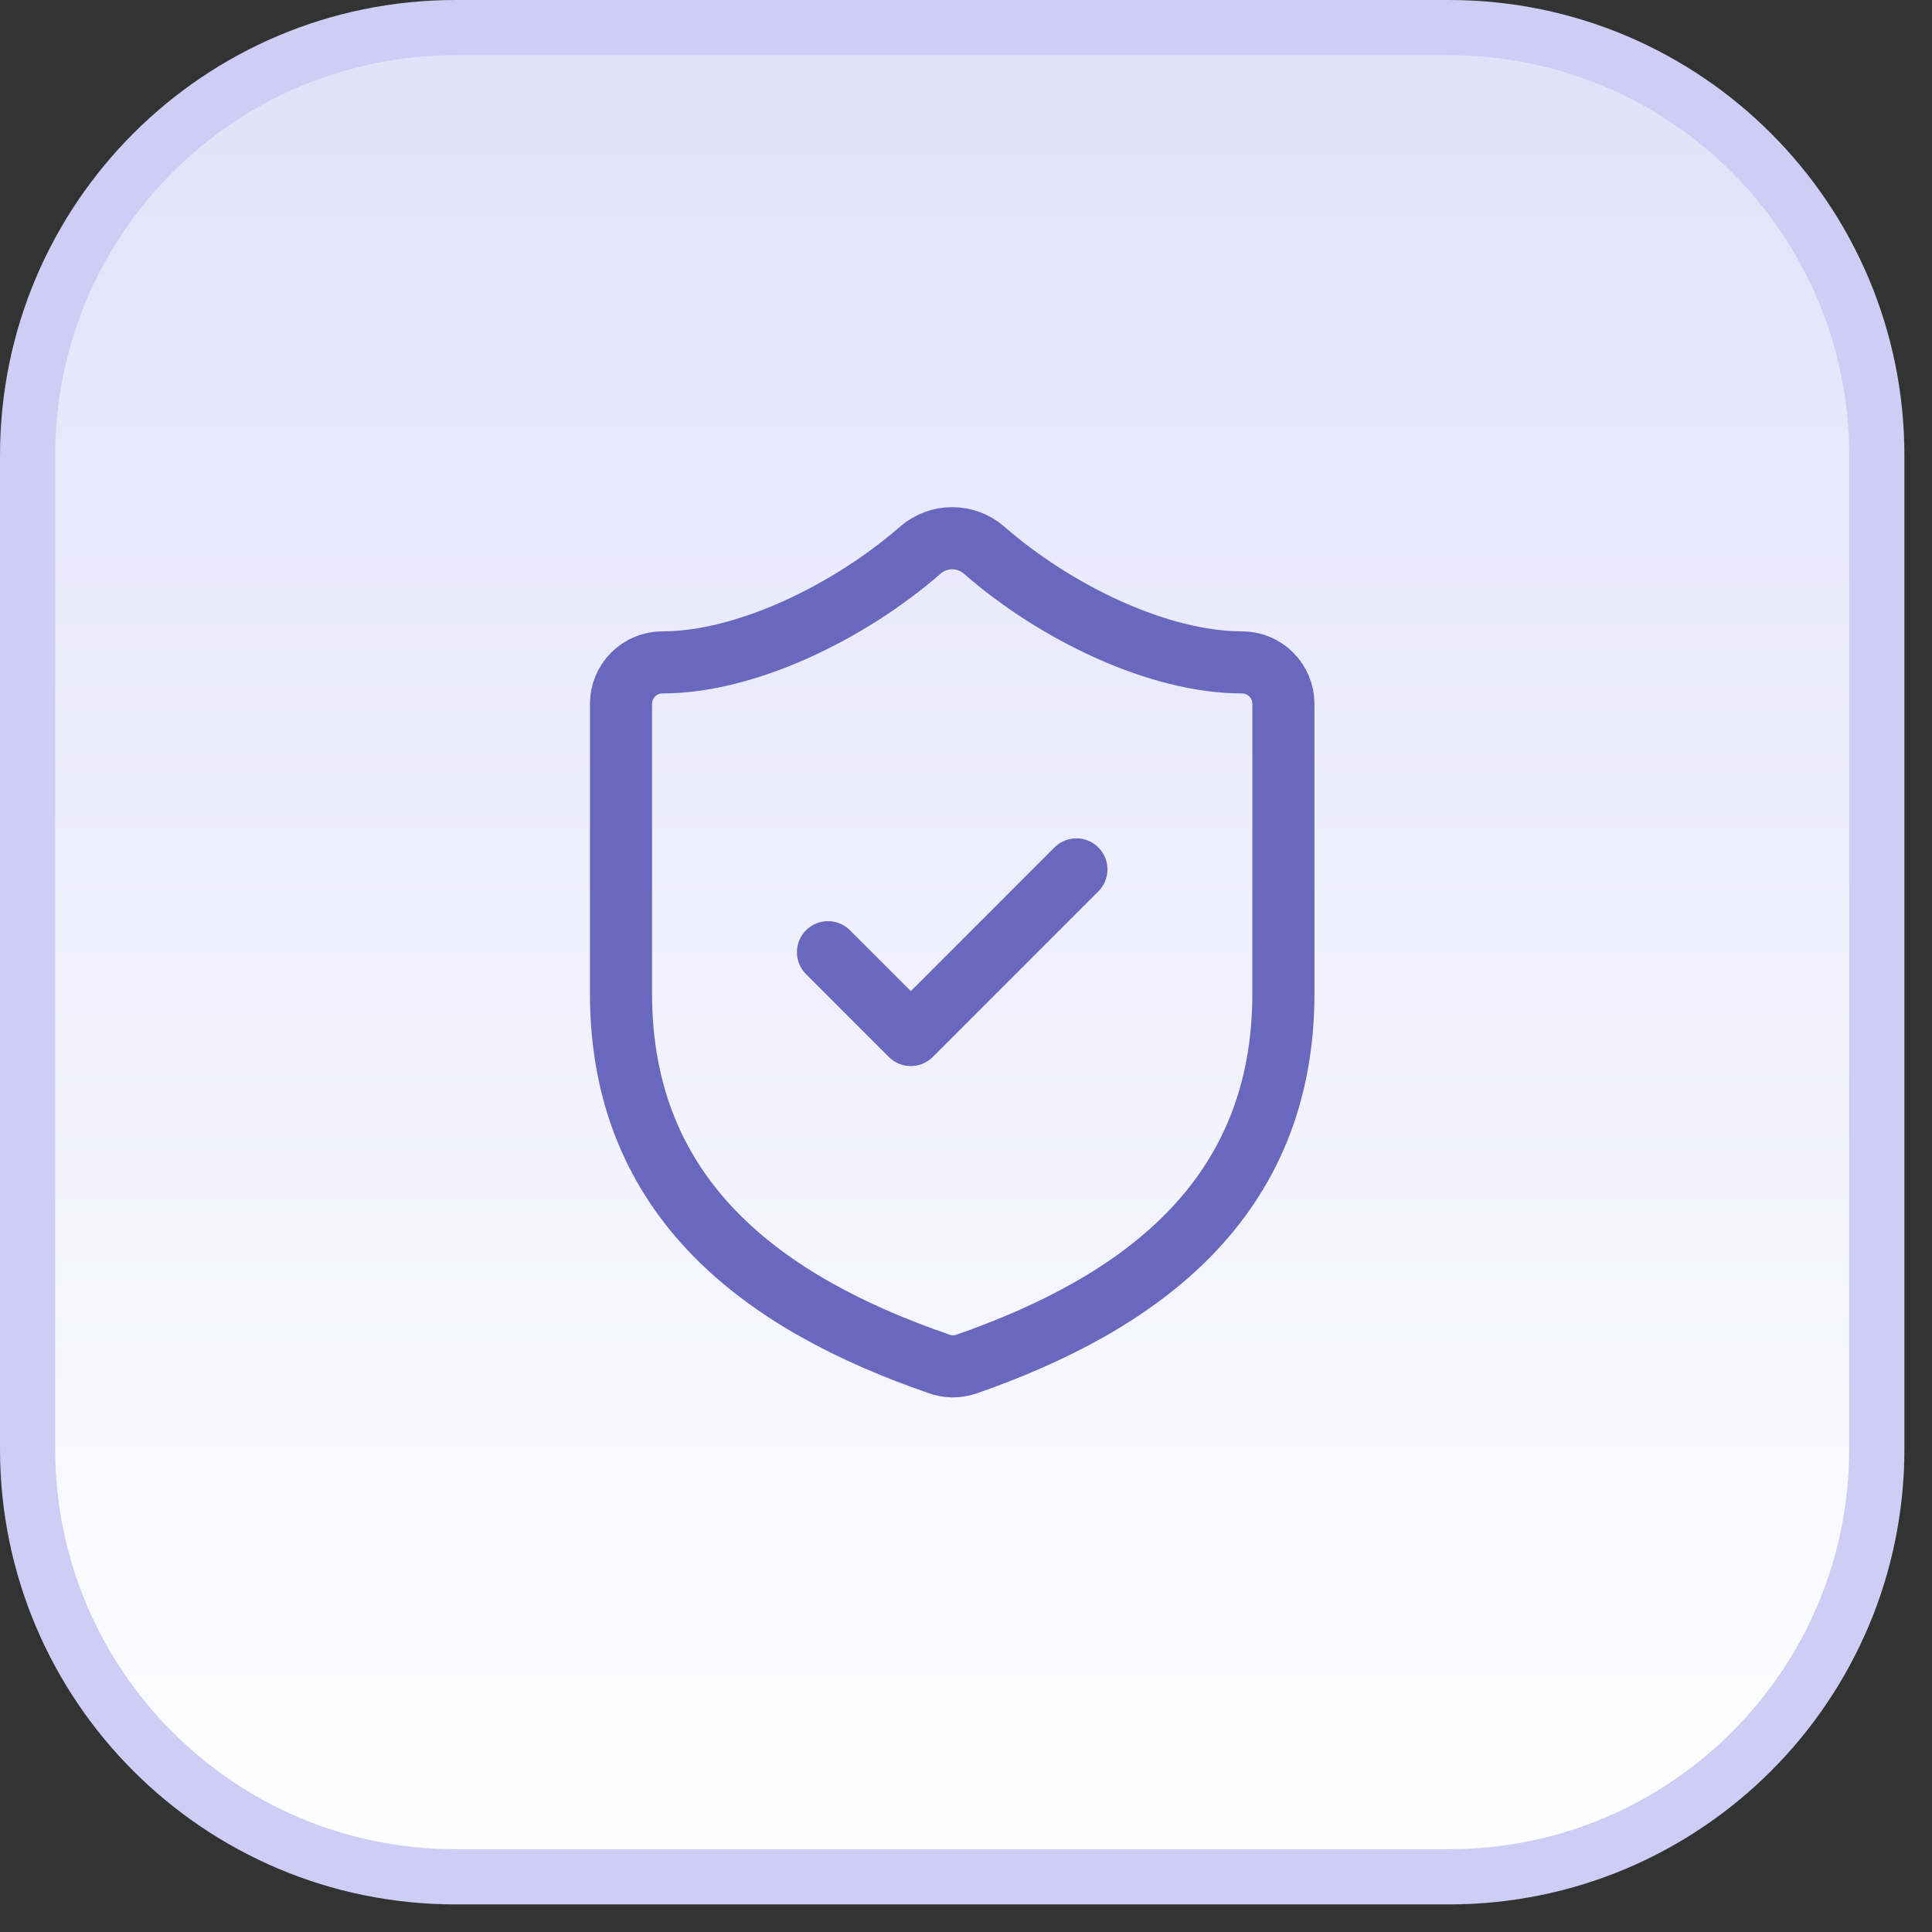
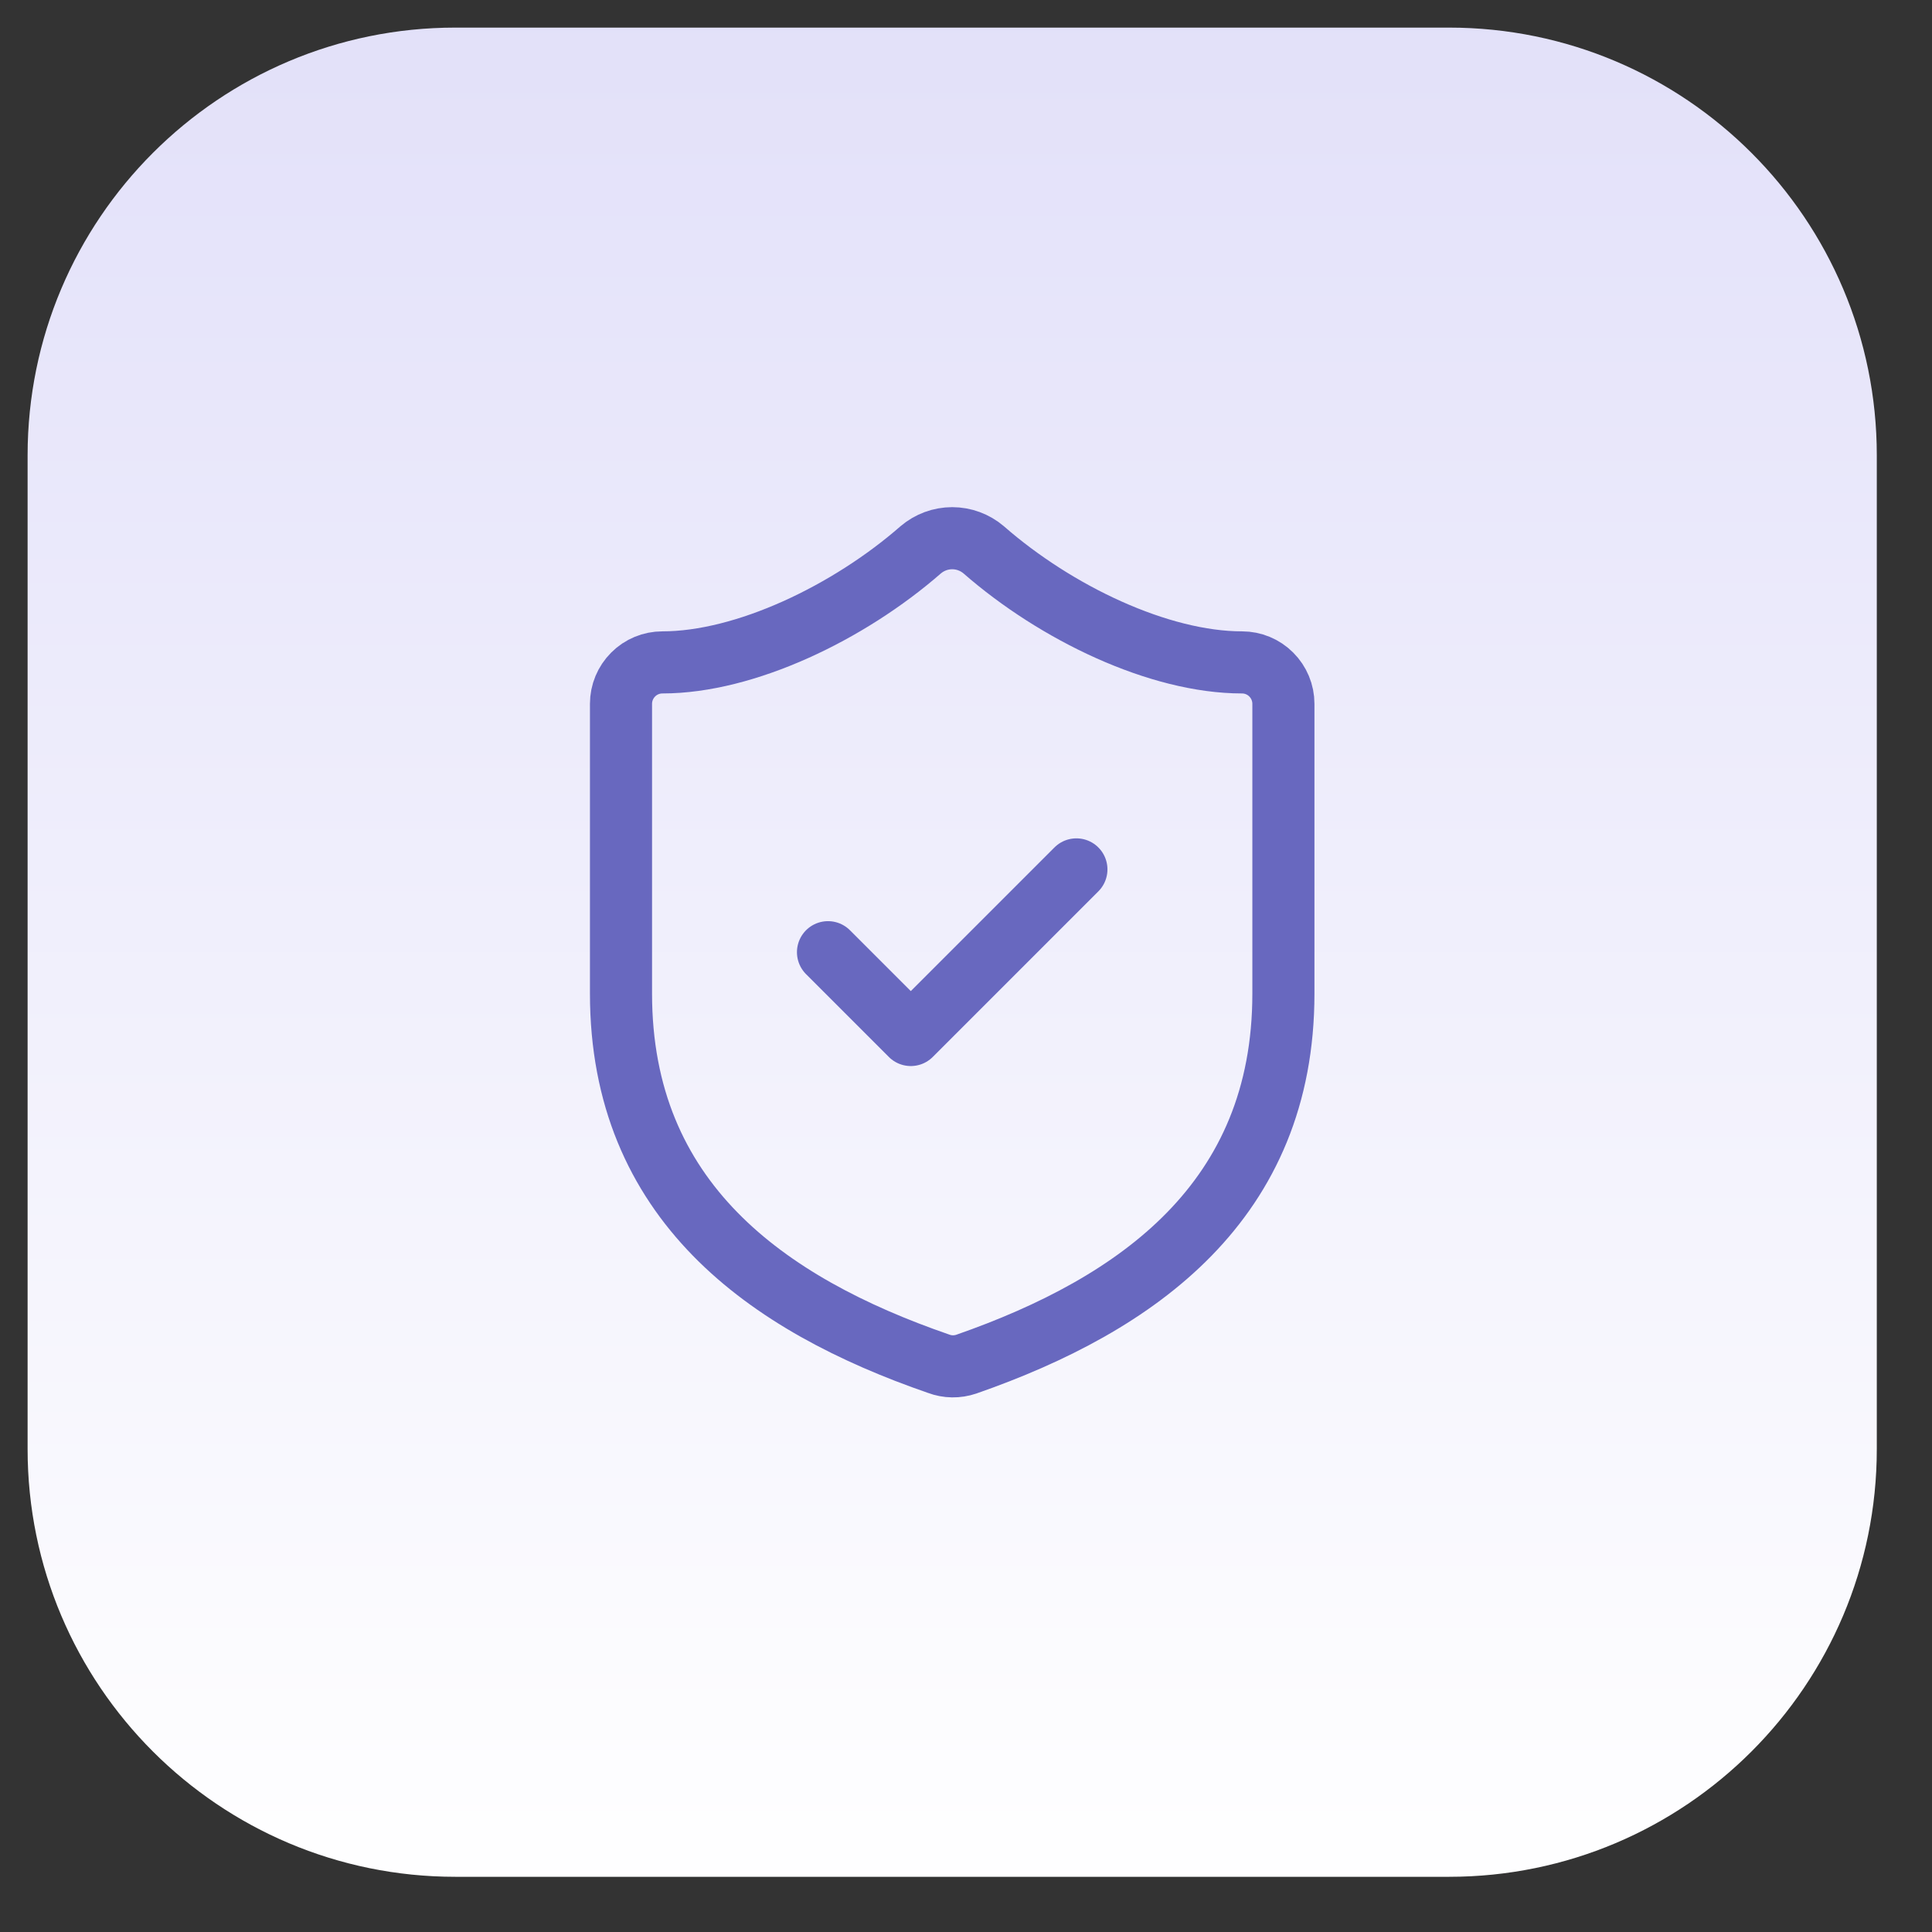
<svg xmlns="http://www.w3.org/2000/svg" width="35" height="35" viewBox="0 0 35 35" fill="none">
  <rect x="0" y="0" width="35" height="35" fill="#333333" stroke="none" />
  <path d="M8.25 0.5H26.25C30.53 0.5 34 3.97 34 8.25V26.25C34 30.53 30.53 34 26.25 34H8.25C3.97 34 0.5 30.53 0.5 26.25V8.25C0.5 3.97 3.97 0.5 8.25 0.5Z" fill="url(#paint0_linear_801_293)" />
-   <path d="M8.25 0.5H26.25C30.53 0.5 34 3.97 34 8.25V26.25C34 30.53 30.53 34 26.25 34H8.25C3.97 34 0.5 30.53 0.5 26.25V8.25C0.5 3.97 3.97 0.5 8.25 0.5Z" stroke="#CFCCF5" />
  <path d="M23.25 18C23.25 21.75 20.625 23.625 17.505 24.713C17.342 24.768 17.164 24.766 17.003 24.705C13.875 23.625 11.25 21.75 11.25 18V12.75C11.25 12.551 11.329 12.361 11.47 12.22C11.61 12.079 11.801 12 12 12C13.5 12 15.375 11.1 16.68 9.96C16.839 9.825 17.041 9.75 17.25 9.75C17.459 9.75 17.661 9.825 17.82 9.96C19.133 11.108 21 12 22.5 12C22.699 12 22.89 12.079 23.03 12.22C23.171 12.361 23.25 12.551 23.25 12.75V18Z" stroke="#6868BF" stroke-width="1.125" stroke-linecap="round" stroke-linejoin="round" />
  <path d="M15 17.25L16.5 18.75L19.5 15.75" stroke="#6868BF" stroke-width="1.125" stroke-linecap="round" stroke-linejoin="round" />
  <defs>
    <linearGradient id="paint0_linear_801_293" x1="17.25" y1="0" x2="17.25" y2="34.5" gradientUnits="userSpaceOnUse">
      <stop stop-color="#E2E0F9" />
      <stop offset="1" stop-color="white" />
    </linearGradient>
  </defs>
</svg>